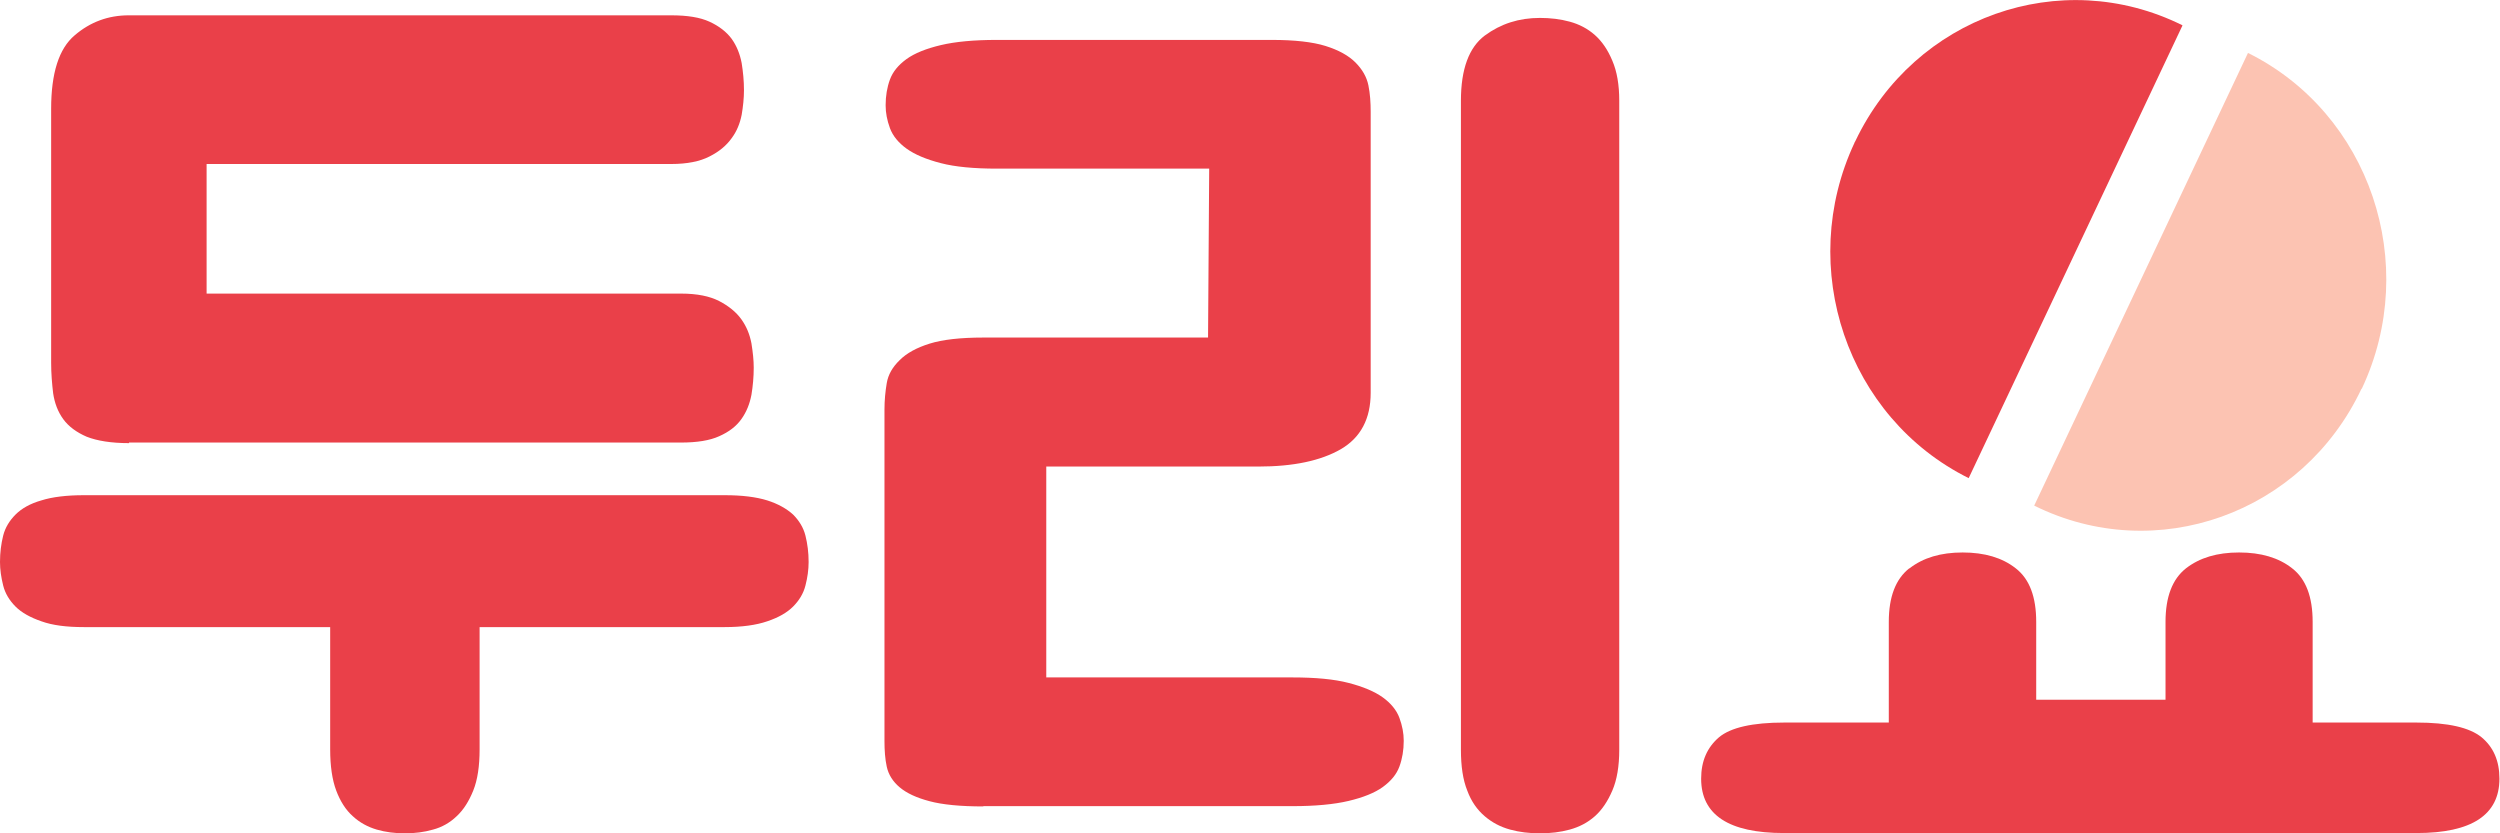
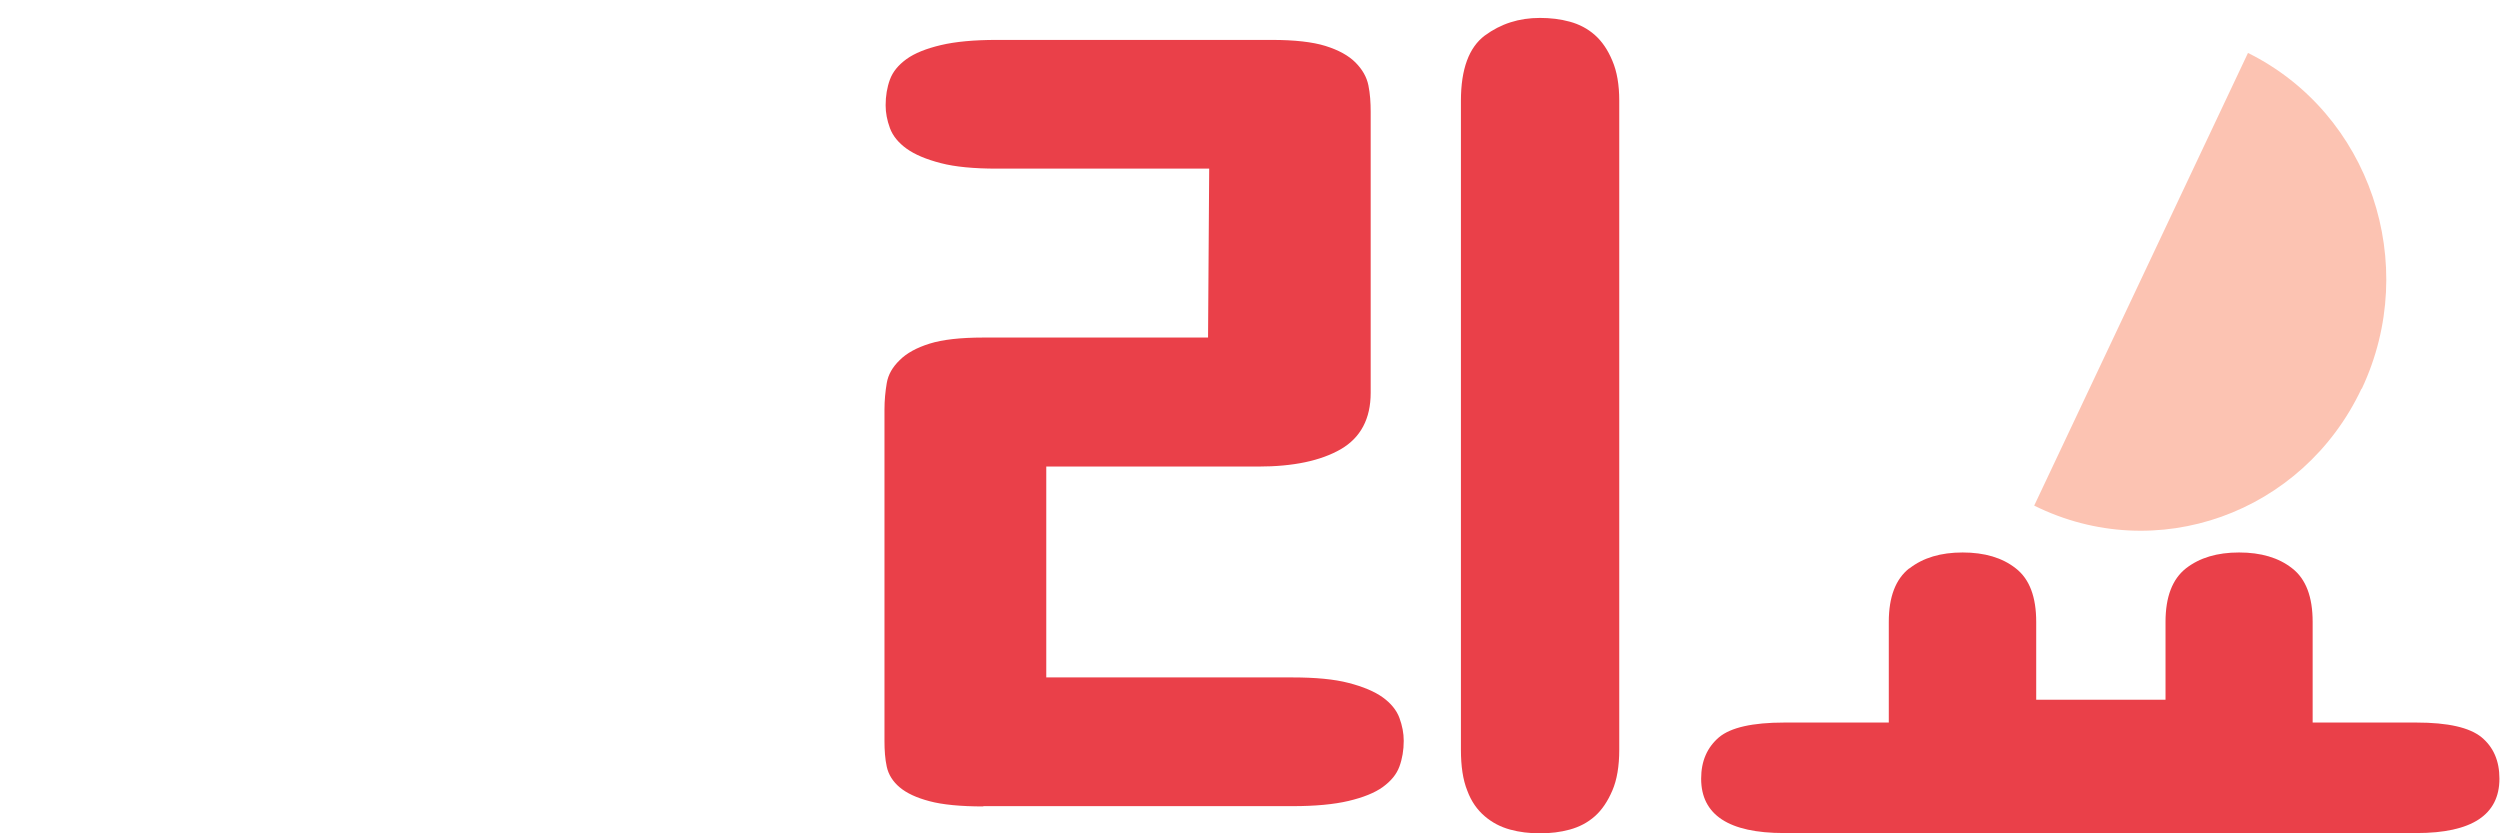
<svg xmlns="http://www.w3.org/2000/svg" width="201" height="67" viewBox="0 0 201 67" fill="none">
  <g clip-path="url(#clip0_2962_23376)">
-     <path d="M30.289 66.698C29.572 66.488 28.925 66.139 28.371 65.628C27.793 65.116 27.355 64.418 27.031 63.558C26.708 62.697 26.546 61.581 26.546 60.256V50.419H6.746C5.36 50.419 4.228 50.279 3.327 49.953C2.449 49.651 1.733 49.256 1.248 48.767C0.762 48.279 0.416 47.721 0.254 47.07C0.092 46.419 0 45.791 0 45.186C0 44.419 0.092 43.721 0.254 43.07C0.416 42.419 0.762 41.86 1.248 41.372C1.733 40.884 2.426 40.488 3.327 40.232C4.205 39.953 5.36 39.814 6.746 39.814H58.267C59.653 39.814 60.785 39.953 61.686 40.232C62.564 40.511 63.257 40.907 63.766 41.372C64.251 41.86 64.597 42.419 64.759 43.07C64.921 43.721 65.013 44.419 65.013 45.186C65.013 45.814 64.921 46.442 64.759 47.07C64.597 47.721 64.251 48.279 63.766 48.767C63.28 49.256 62.587 49.651 61.686 49.953C60.808 50.256 59.653 50.419 58.267 50.419H38.56V60.256C38.56 61.581 38.398 62.697 38.051 63.558C37.705 64.418 37.266 65.116 36.711 65.628C36.18 66.139 35.533 66.511 34.817 66.698C34.101 66.907 33.338 67 32.553 67C31.767 67 31.005 66.907 30.289 66.698ZM10.373 35.628C8.941 35.628 7.809 35.442 6.977 35.116C6.169 34.767 5.522 34.302 5.083 33.697C4.644 33.093 4.39 32.395 4.274 31.628C4.182 30.86 4.112 30.023 4.112 29.163V8.744C4.112 5.884 4.736 3.907 6.007 2.837C7.254 1.767 8.71 1.232 10.35 1.232H53.97C55.263 1.232 56.28 1.395 57.042 1.744C57.805 2.093 58.406 2.558 58.821 3.116C59.237 3.698 59.491 4.349 59.63 5.07C59.745 5.791 59.815 6.511 59.815 7.256C59.815 7.884 59.745 8.558 59.63 9.232C59.491 9.93 59.237 10.558 58.821 11.116C58.406 11.697 57.828 12.186 57.042 12.581C56.28 12.977 55.24 13.186 53.97 13.186H16.611V23.605H54.755C56.049 23.605 57.066 23.814 57.828 24.209C58.59 24.605 59.191 25.093 59.607 25.674C60.023 26.256 60.277 26.884 60.416 27.605C60.531 28.325 60.6 28.977 60.6 29.558C60.6 30.302 60.531 31.046 60.416 31.744C60.277 32.465 60.023 33.116 59.607 33.697C59.191 34.279 58.613 34.721 57.828 35.07C57.066 35.419 56.026 35.581 54.755 35.581H10.373V35.628Z" fill="#EA4049" />
    <path d="M79.06 64.837C77.235 64.837 75.779 64.697 74.74 64.418C73.677 64.139 72.891 63.767 72.337 63.302C71.782 62.837 71.436 62.279 71.297 61.651C71.159 61.023 71.112 60.325 71.112 59.581V32.93C71.112 32.186 71.182 31.465 71.297 30.79C71.413 30.116 71.759 29.511 72.337 28.953C72.891 28.395 73.7 27.953 74.74 27.628C75.779 27.302 77.235 27.139 79.06 27.139H97.127L97.219 13.558H80.146C78.321 13.558 76.796 13.418 75.641 13.116C74.462 12.813 73.538 12.418 72.891 11.953C72.244 11.488 71.782 10.93 71.551 10.302C71.32 9.674 71.205 9.069 71.205 8.465C71.205 7.72 71.32 7.023 71.551 6.395C71.782 5.767 72.221 5.232 72.891 4.744C73.538 4.279 74.462 3.907 75.641 3.627C76.819 3.348 78.321 3.209 80.146 3.209H102.256C104.081 3.209 105.536 3.372 106.576 3.697C107.616 4.023 108.424 4.465 108.979 5.023C109.533 5.581 109.88 6.186 110.019 6.86C110.157 7.534 110.203 8.255 110.203 9V31.581C110.203 33.674 109.395 35.186 107.801 36.116C106.183 37.046 103.989 37.511 101.17 37.511H84.12V54.465H103.919C105.744 54.465 107.269 54.604 108.424 54.907C109.603 55.209 110.527 55.604 111.174 56.069C111.821 56.534 112.283 57.093 112.514 57.721C112.745 58.348 112.86 58.953 112.86 59.558C112.86 60.302 112.745 60.999 112.514 61.627C112.283 62.255 111.844 62.79 111.174 63.279C110.527 63.744 109.603 64.116 108.424 64.395C107.246 64.674 105.744 64.814 103.919 64.814H79.06V64.837ZM121.409 66.697C120.646 66.488 119.976 66.139 119.375 65.627C118.775 65.116 118.29 64.441 117.966 63.558C117.62 62.697 117.458 61.604 117.458 60.279V8.093C117.458 5.558 118.105 3.813 119.375 2.86C120.669 1.907 122.125 1.441 123.811 1.441C124.643 1.441 125.452 1.534 126.214 1.744C126.976 1.953 127.646 2.302 128.224 2.813C128.802 3.325 129.264 4 129.633 4.883C130.003 5.744 130.188 6.814 130.188 8.093V60.279C130.188 61.604 130.003 62.697 129.633 63.558C129.264 64.418 128.802 65.116 128.224 65.627C127.646 66.139 126.976 66.488 126.214 66.697C125.452 66.906 124.666 66.999 123.811 66.999C122.956 66.999 122.171 66.906 121.409 66.697Z" fill="#EA4049" />
    <path d="M153.522 45.698C154.631 44.837 156.041 44.419 157.797 44.419C159.552 44.419 160.985 44.837 162.071 45.698C163.18 46.559 163.711 48 163.711 50V56.256H174.108V50C174.108 47.977 174.662 46.559 175.748 45.698C176.857 44.837 178.266 44.419 180.022 44.419C181.778 44.419 183.21 44.837 184.296 45.698C185.405 46.559 185.937 48 185.937 50V58.093H194.277C196.818 58.093 198.551 58.489 199.521 59.279C200.469 60.07 200.954 61.163 200.954 62.605C200.954 65.512 198.736 66.977 194.3 66.977H143.426C138.99 66.977 136.772 65.512 136.772 62.605C136.772 61.186 137.258 60.093 138.205 59.279C139.152 58.489 140.908 58.093 143.449 58.093H151.859V50C151.859 47.977 152.413 46.559 153.499 45.698H153.476H153.522Z" fill="#EA4049" />
-     <path d="M149.109 11.419C149.109 11.419 149.109 11.443 149.109 11.466L149.18 11.326C149.18 11.326 149.133 11.396 149.133 11.419H149.109Z" fill="#EA4049" />
-     <path d="M175.447 2.023C165.675 -2.814 153.938 1.349 149.179 11.326L149.109 11.465C144.396 21.512 148.509 33.582 158.282 38.442L175.471 2.047L175.447 2.023Z" fill="#EA4049" />
    <path d="M189.887 31.256C194.623 21.209 190.534 9.116 180.738 4.256L163.549 40.651C173.345 45.512 185.128 41.302 189.864 31.256H189.887Z" fill="#FCC3B2" />
  </g>
  <defs>
    <clipPath id="clip0_2962_23376">
      <rect width="201" height="67" fill="white" />
    </clipPath>
  </defs>
</svg>